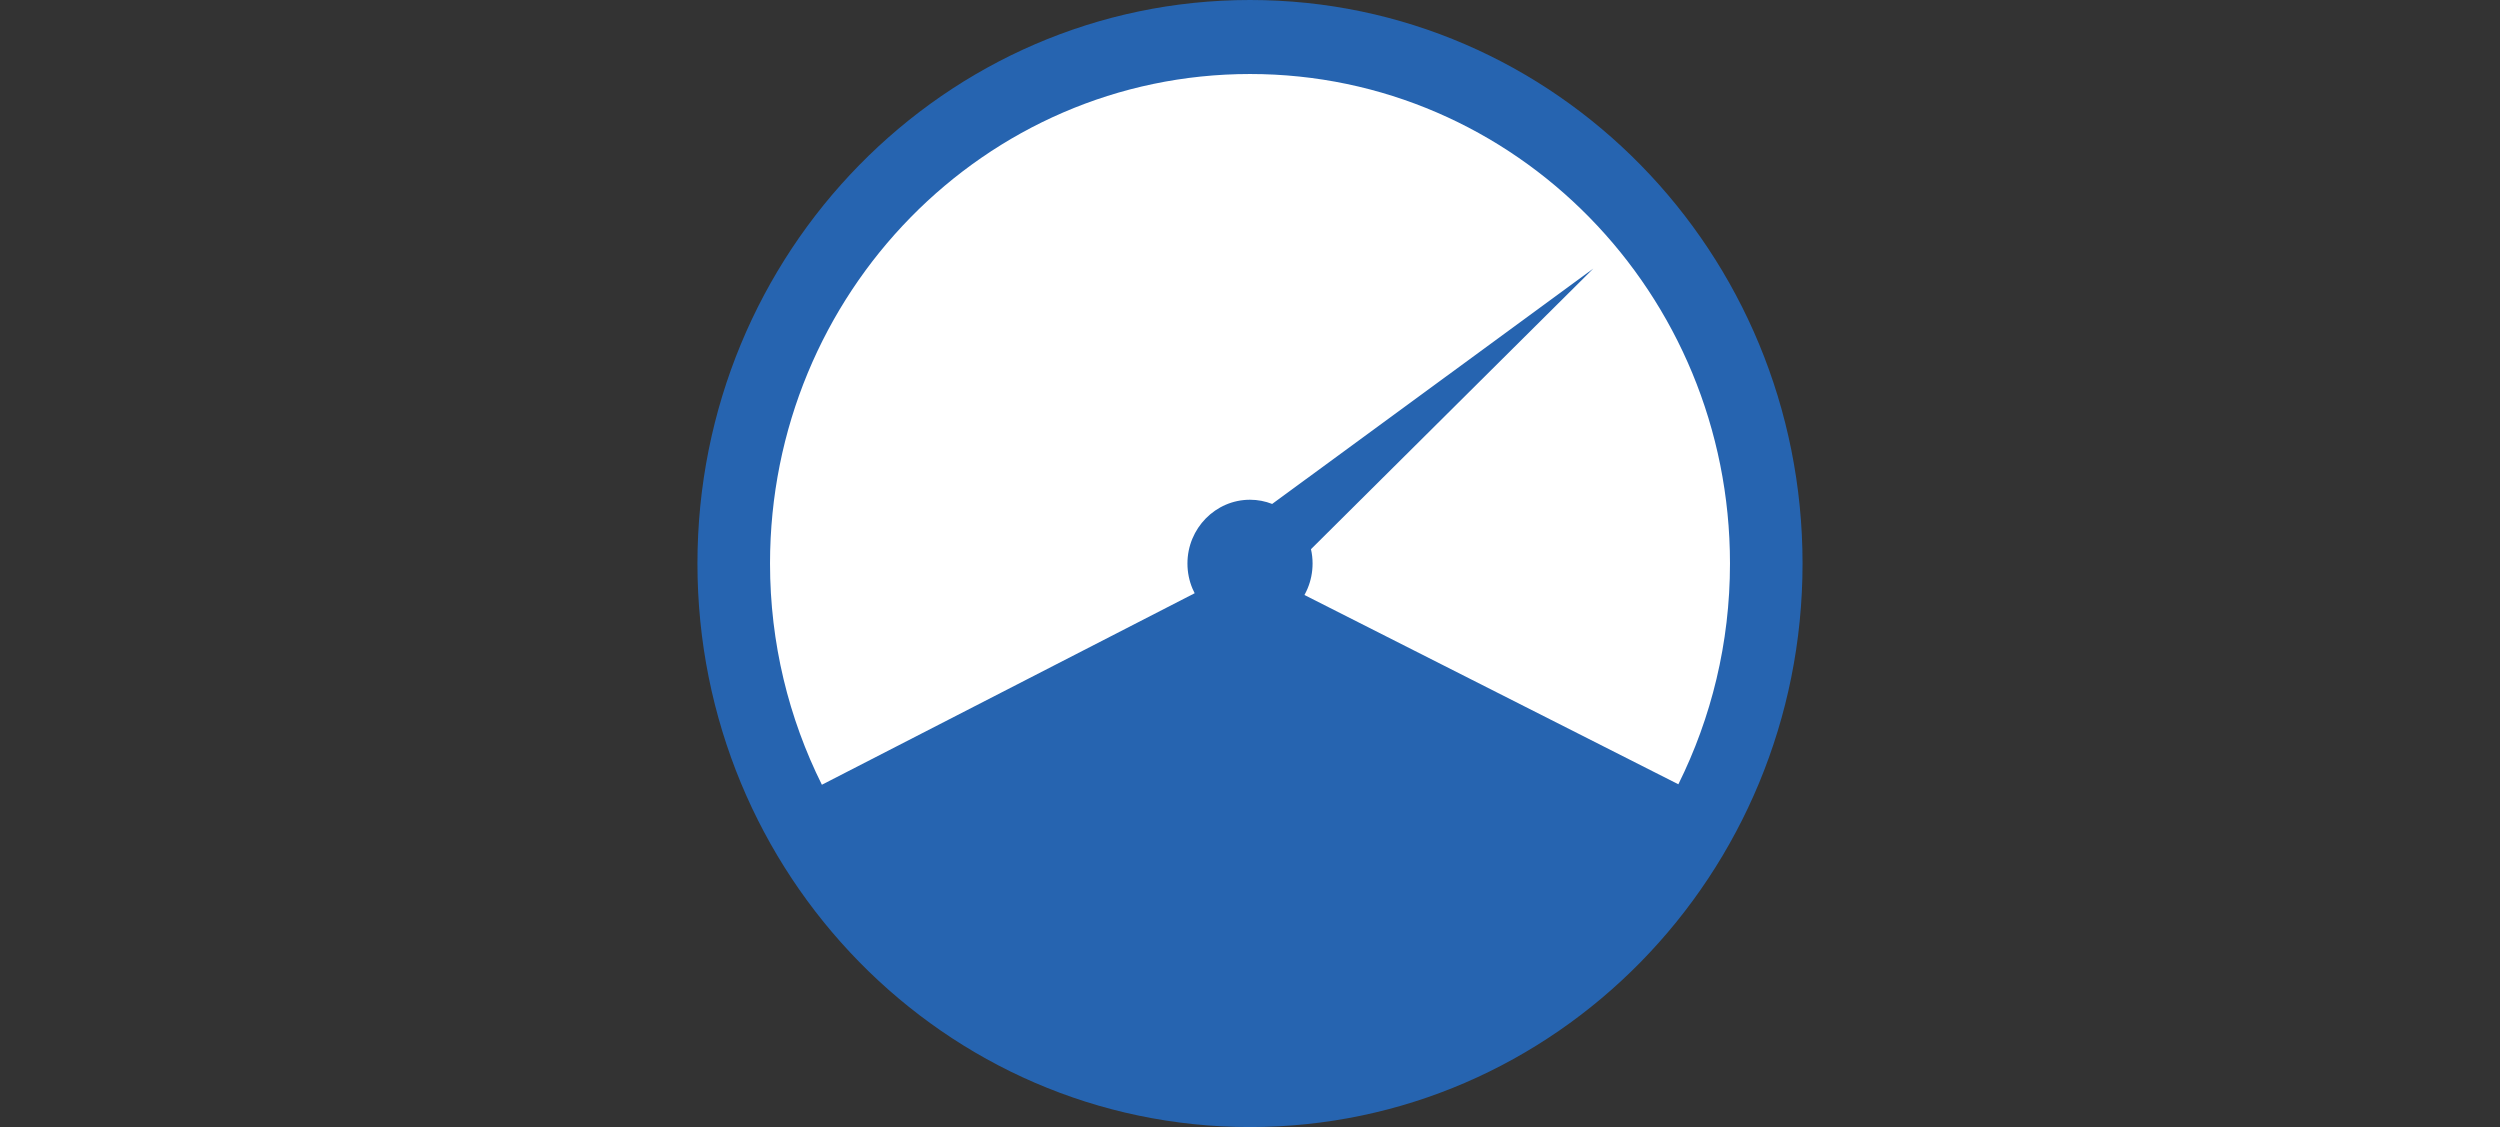
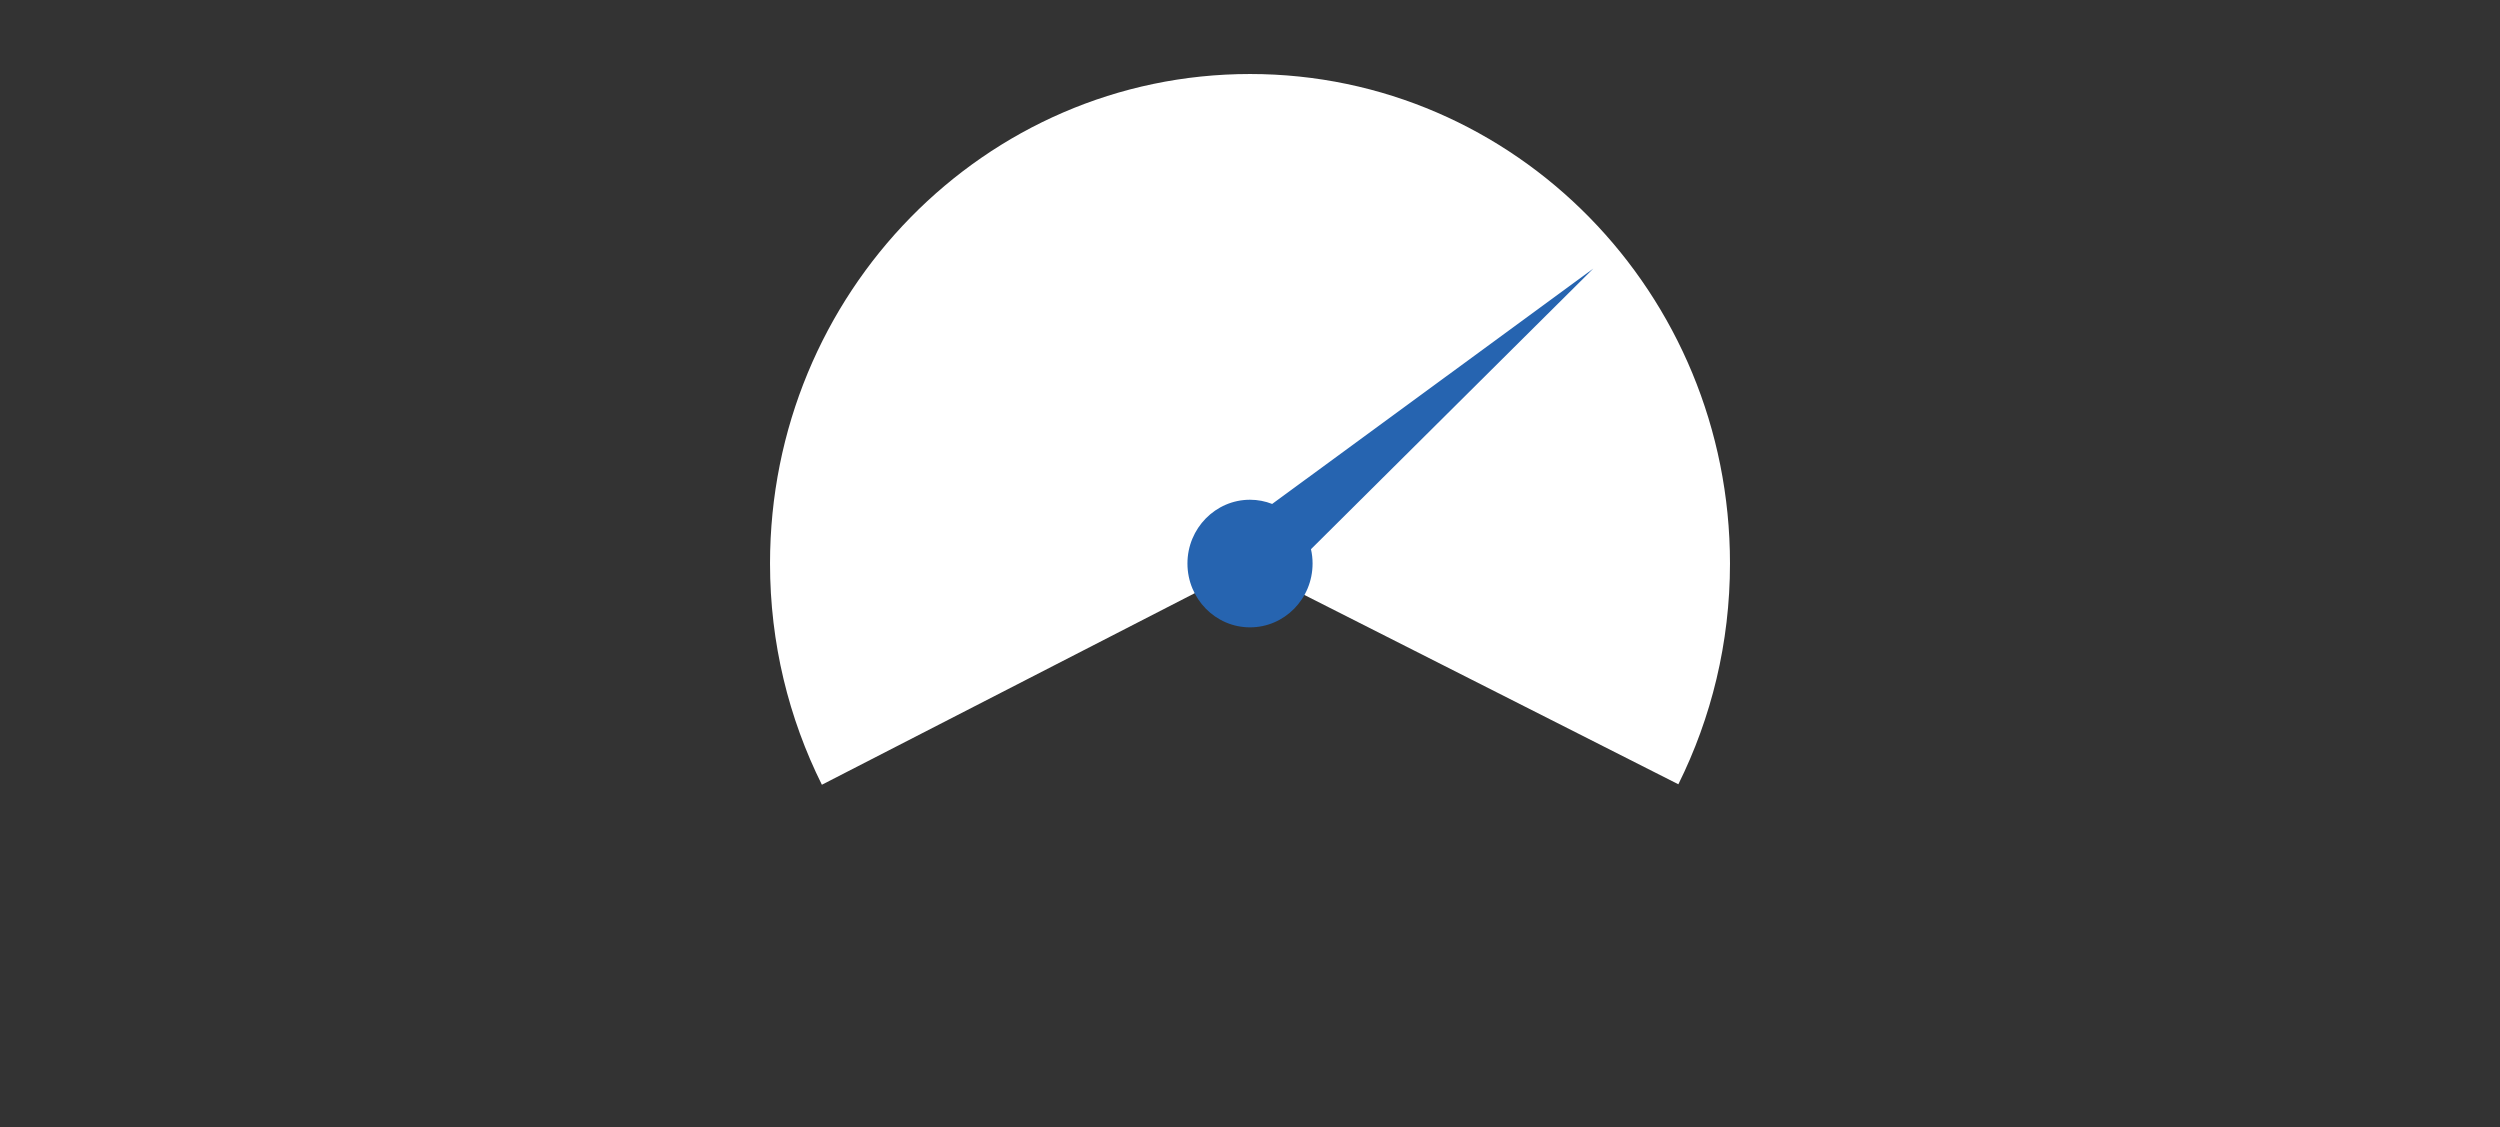
<svg xmlns="http://www.w3.org/2000/svg" version="1.1" x="0px" y="0px" width="548.973px" height="247.487px" viewBox="0 0 548.973 247.487" enable-background="new 0 0 548.973 247.487" xml:space="preserve">
  <rect x="0" y="0" width="548.973" height="247.487" fill="#333333" stroke="none" />
  <g id="Layer_1">
    <g>
-       <path fill="#2664B0" d="M274.486,247.488c67.009,0,121.334-55.402,121.334-123.743C395.82,55.402,341.495,0,274.486,0    c-67.011,0-121.334,55.402-121.334,123.745C153.152,192.086,207.476,247.488,274.486,247.488L274.486,247.488z" />
      <path fill="#FFFFFF" d="M368.55,172.219c7.233-14.567,11.336-31.028,11.336-48.474c0-59.368-47.189-107.493-105.397-107.493    c-58.213,0-105.4,48.125-105.4,107.493c0,17.487,4.122,33.985,11.389,48.577l93.444-48.006L368.55,172.219z" />
      <path fill="#2664B0" d="M287.874,120.598c0.236,1.014,0.354,2.054,0.354,3.139c0,7.744-6.161,14.023-13.739,14.023    c-7.577,0-13.739-6.279-13.739-14.023c0-7.719,6.162-13.999,13.739-13.999c1.724,0,3.353,0.331,4.863,0.921l70.516-51.678    L287.874,120.598z" />
    </g>
  </g>
  <g id="Layer_2">
</g>
</svg>